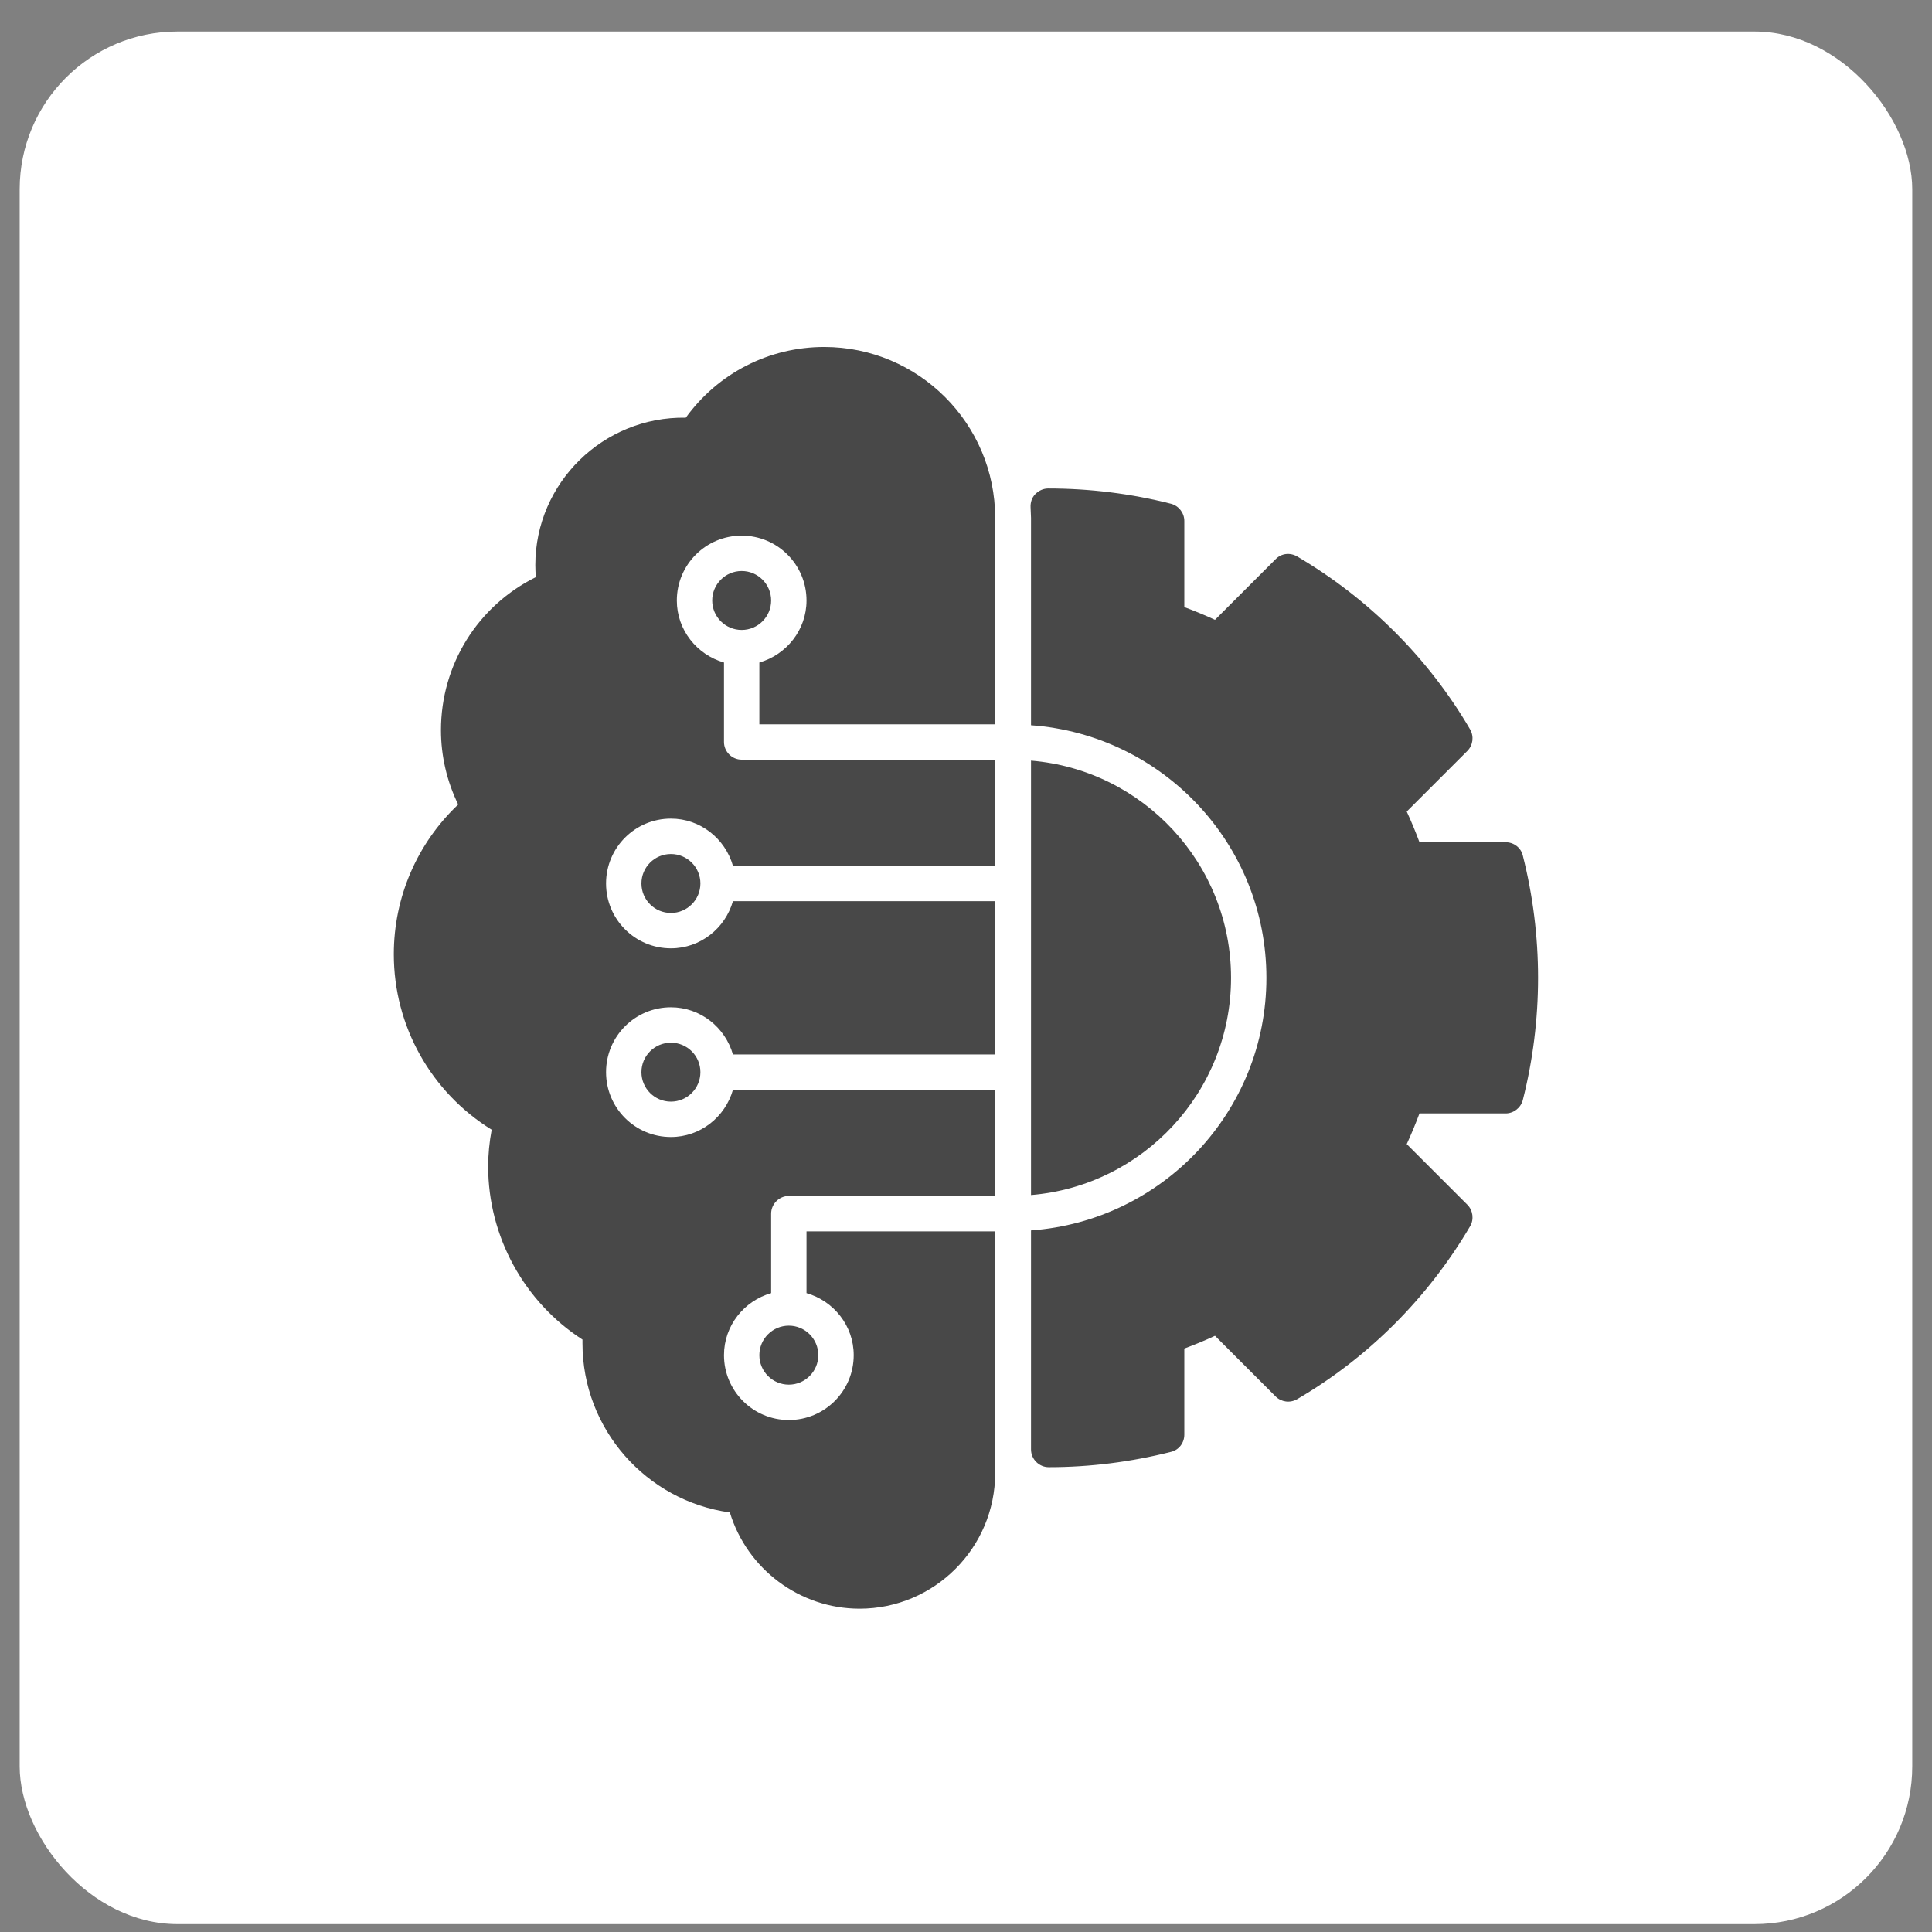
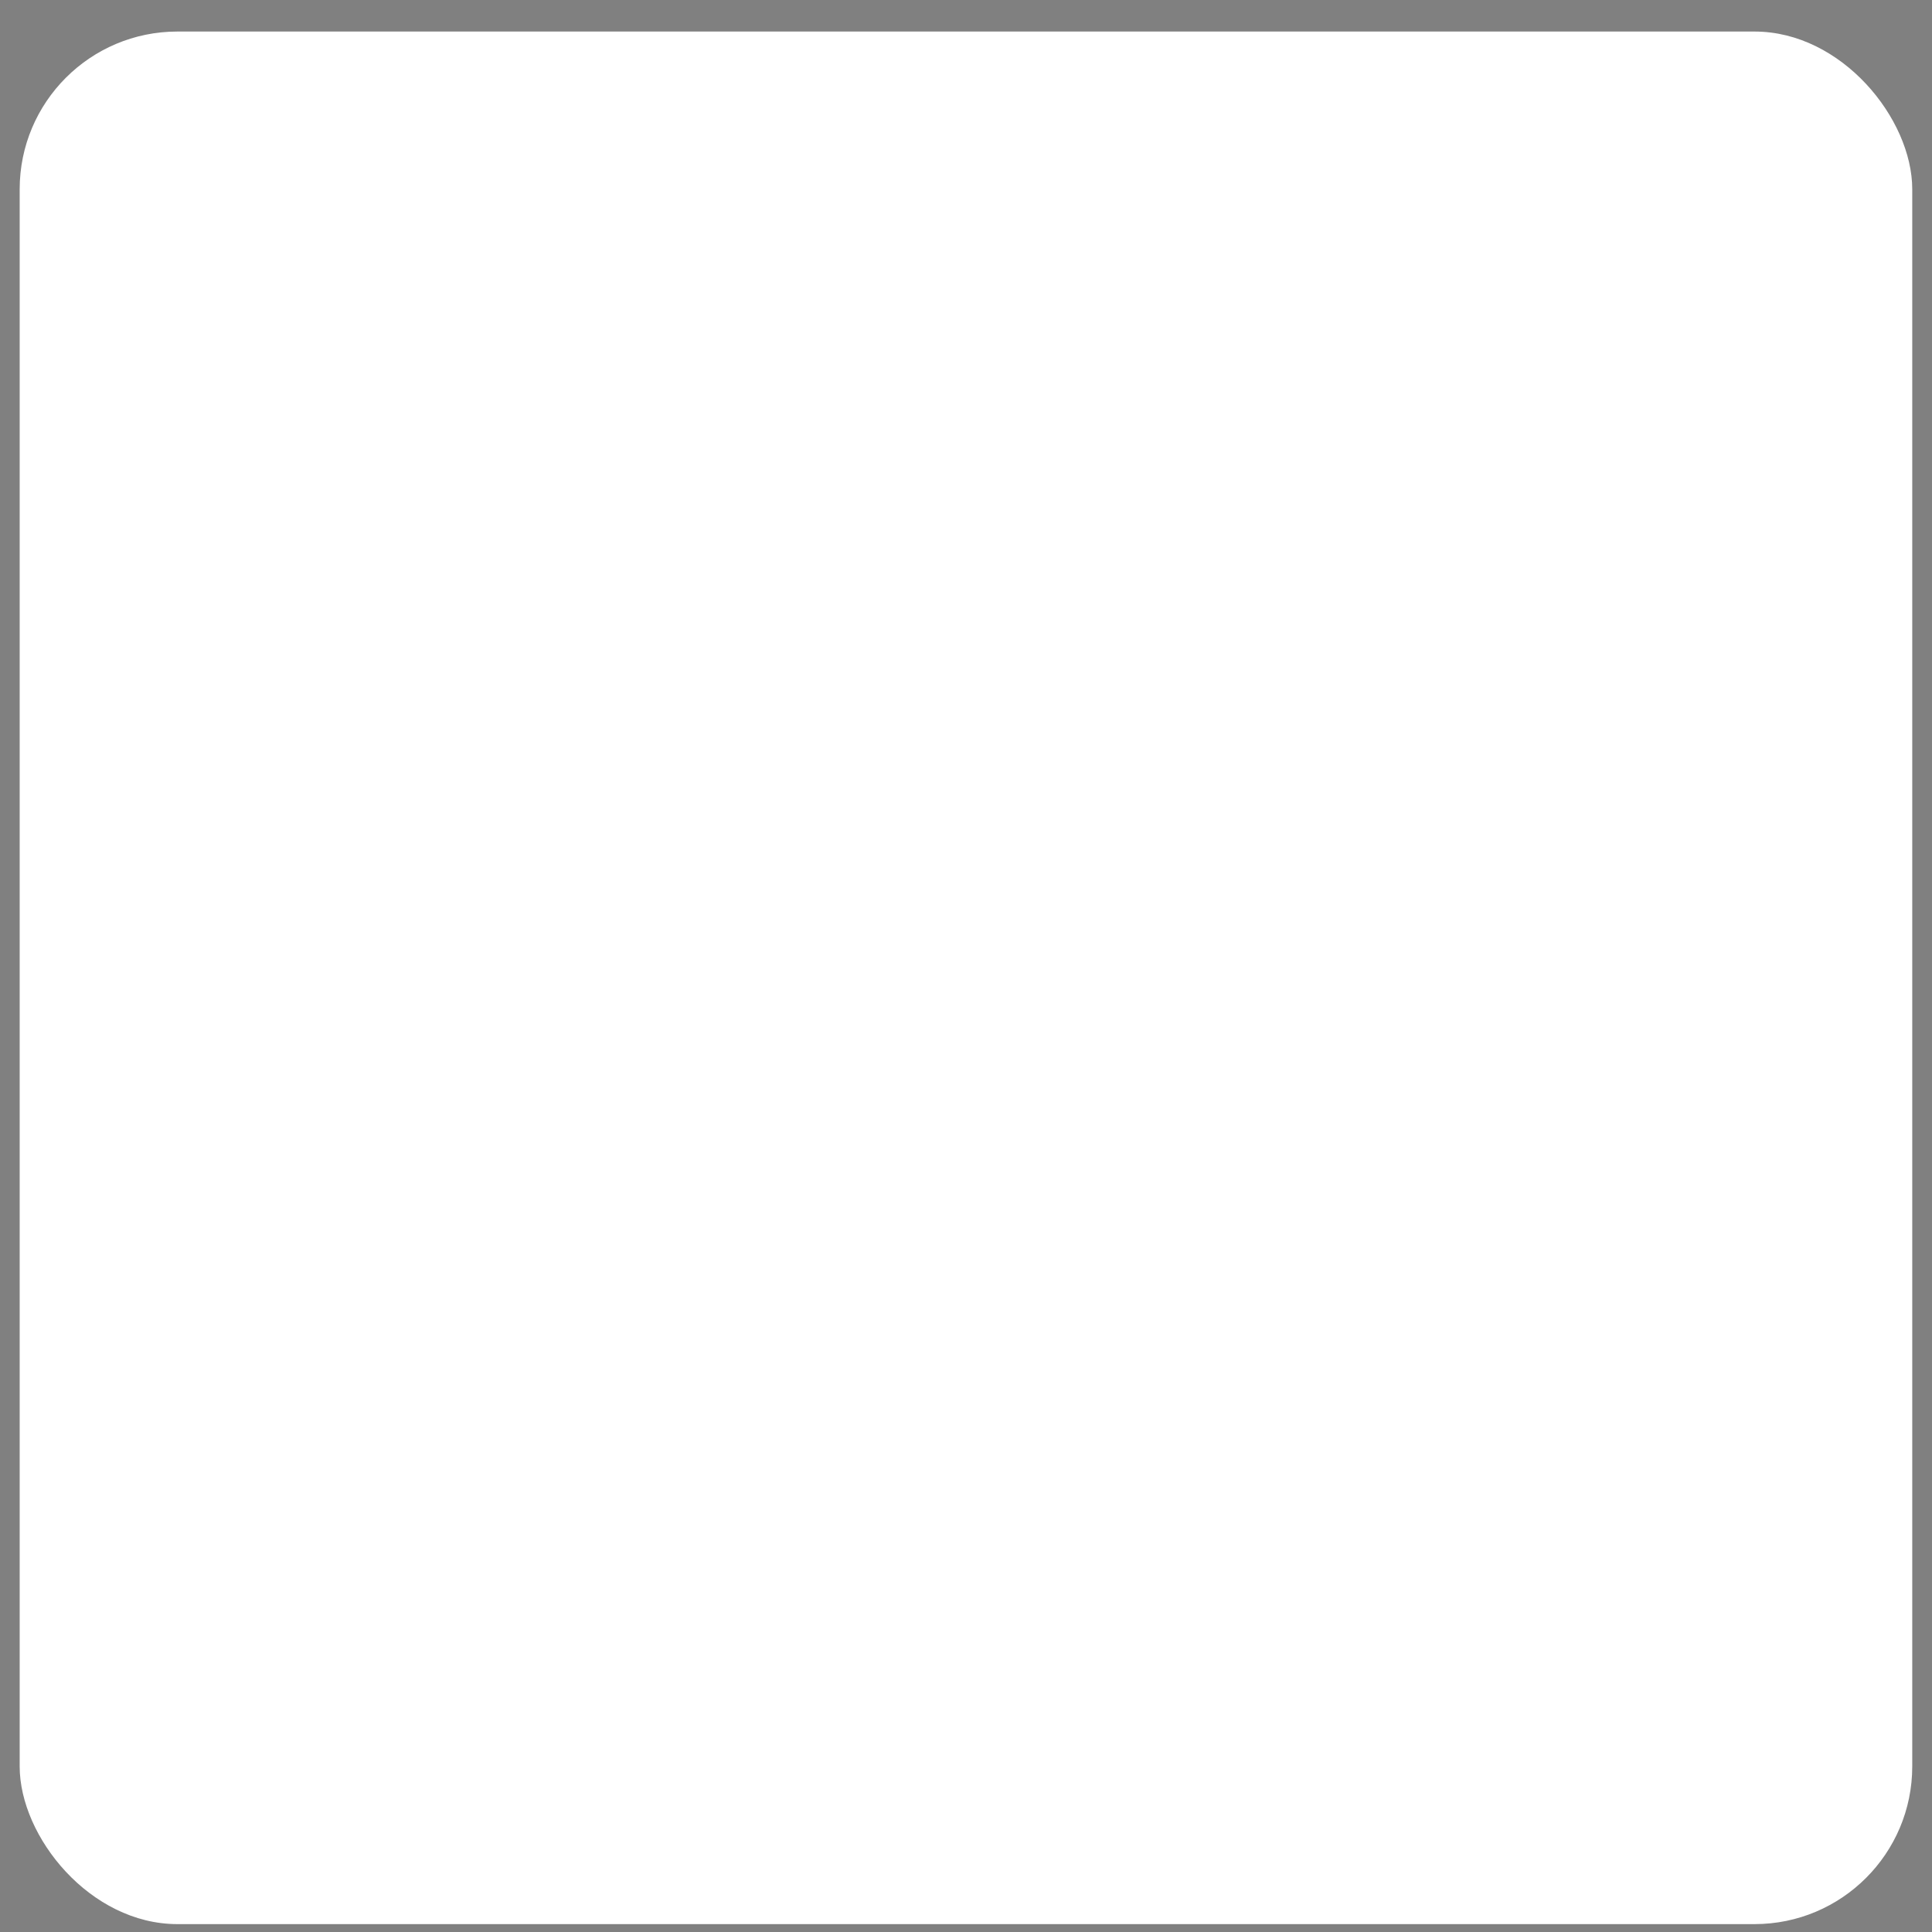
<svg xmlns="http://www.w3.org/2000/svg" width="49" height="49" viewBox="0 0 49 49" fill="none">
  <rect x="0" y="0" width="49" height="49" fill="#808080" stroke="none" />
  <rect x="0.499" y="0.8" width="48" height="48" rx="4" fill="white" />
-   <path d="M17.764 27.192C17.764 27.605 17.429 27.94 17.016 27.94C16.603 27.94 16.268 27.605 16.268 27.192C16.268 26.78 16.603 26.445 17.016 26.445C17.429 26.445 17.764 26.78 17.764 27.192ZM19.259 34.37C19.259 34.783 19.594 35.118 20.007 35.118C20.419 35.118 20.754 34.783 20.754 34.37C20.754 33.957 20.419 33.622 20.007 33.622C19.594 33.622 19.259 33.957 19.259 34.37ZM17.016 21.66C16.603 21.66 16.268 21.995 16.268 22.407C16.268 22.82 16.603 23.155 17.016 23.155C17.429 23.155 17.764 22.82 17.764 22.407C17.764 21.995 17.429 21.66 17.016 21.66ZM19.558 15.23C19.558 14.817 19.223 14.482 18.811 14.482C18.398 14.482 18.063 14.817 18.063 15.23C18.063 15.642 18.398 15.977 18.811 15.977C19.223 15.977 19.558 15.642 19.558 15.23ZM19.259 16.803V18.37H25.24V13.136C25.24 10.744 23.296 8.8 20.904 8.8C19.504 8.8 18.212 9.464 17.393 10.594C15.305 10.558 13.577 12.245 13.577 14.332C13.577 14.434 13.583 14.536 13.589 14.638C12.117 15.367 11.184 16.857 11.184 18.519C11.184 19.171 11.334 19.817 11.621 20.404C10.58 21.39 9.988 22.754 9.988 24.202C9.988 26.026 10.933 27.701 12.47 28.652C12.411 28.969 12.381 29.28 12.381 29.585C12.381 31.355 13.29 33.018 14.773 33.975V34.071C14.773 36.242 16.388 38.066 18.511 38.359C18.948 39.795 20.282 40.8 21.801 40.8C23.697 40.8 25.24 39.257 25.24 37.361V31.23H20.455V32.797C21.143 32.994 21.652 33.622 21.652 34.37C21.652 35.279 20.916 36.015 20.007 36.015C19.098 36.015 18.362 35.279 18.362 34.37C18.362 33.622 18.87 32.994 19.558 32.797V30.781C19.558 30.536 19.762 30.332 20.007 30.332H25.24V27.641H18.589C18.392 28.329 17.764 28.837 17.016 28.837C16.107 28.837 15.371 28.102 15.371 27.192C15.371 26.283 16.107 25.547 17.016 25.547C17.764 25.547 18.392 26.056 18.589 26.744H25.24V22.856H18.589C18.392 23.544 17.764 24.052 17.016 24.052C16.107 24.052 15.371 23.316 15.371 22.407C15.371 21.498 16.107 20.762 17.016 20.762C17.764 20.762 18.392 21.271 18.589 21.959H25.24V19.267H18.811C18.565 19.267 18.362 19.064 18.362 18.819V16.803C17.674 16.605 17.166 15.977 17.166 15.23C17.166 14.321 17.901 13.585 18.811 13.585C19.72 13.585 20.455 14.321 20.455 15.23C20.455 15.977 19.947 16.605 19.259 16.803ZM31.222 24.8C31.222 21.905 28.985 19.524 26.149 19.291V30.309C28.985 30.075 31.222 27.695 31.222 24.8ZM38.621 21.695C38.573 21.498 38.393 21.361 38.184 21.361H36.001C35.905 21.103 35.797 20.84 35.678 20.583L37.215 19.046C37.358 18.902 37.388 18.681 37.287 18.502C36.228 16.689 34.709 15.176 32.896 14.111C32.717 14.009 32.496 14.033 32.352 14.183L30.815 15.72C30.558 15.601 30.295 15.493 30.037 15.397V13.214C30.037 13.011 29.9 12.831 29.702 12.777C28.692 12.52 27.645 12.389 26.586 12.389C26.461 12.389 26.347 12.442 26.257 12.532C26.168 12.622 26.132 12.748 26.138 12.867C26.138 12.957 26.149 13.046 26.149 13.136V18.394C29.481 18.633 32.119 21.408 32.119 24.8C32.119 28.191 29.481 30.966 26.149 31.206V36.762C26.149 37.008 26.353 37.211 26.598 37.211C27.645 37.211 28.686 37.079 29.702 36.822C29.9 36.774 30.037 36.595 30.037 36.386V34.202C30.295 34.107 30.558 33.999 30.815 33.879L32.352 35.417C32.496 35.56 32.717 35.59 32.896 35.488C34.709 34.43 36.222 32.91 37.287 31.098C37.388 30.925 37.358 30.697 37.215 30.554L35.678 29.017C35.797 28.759 35.905 28.496 36.001 28.239H38.184C38.387 28.239 38.567 28.102 38.621 27.904C38.878 26.893 39.009 25.846 39.009 24.8C39.009 23.753 38.878 22.706 38.621 21.695Z" fill="#484848" />
</svg>